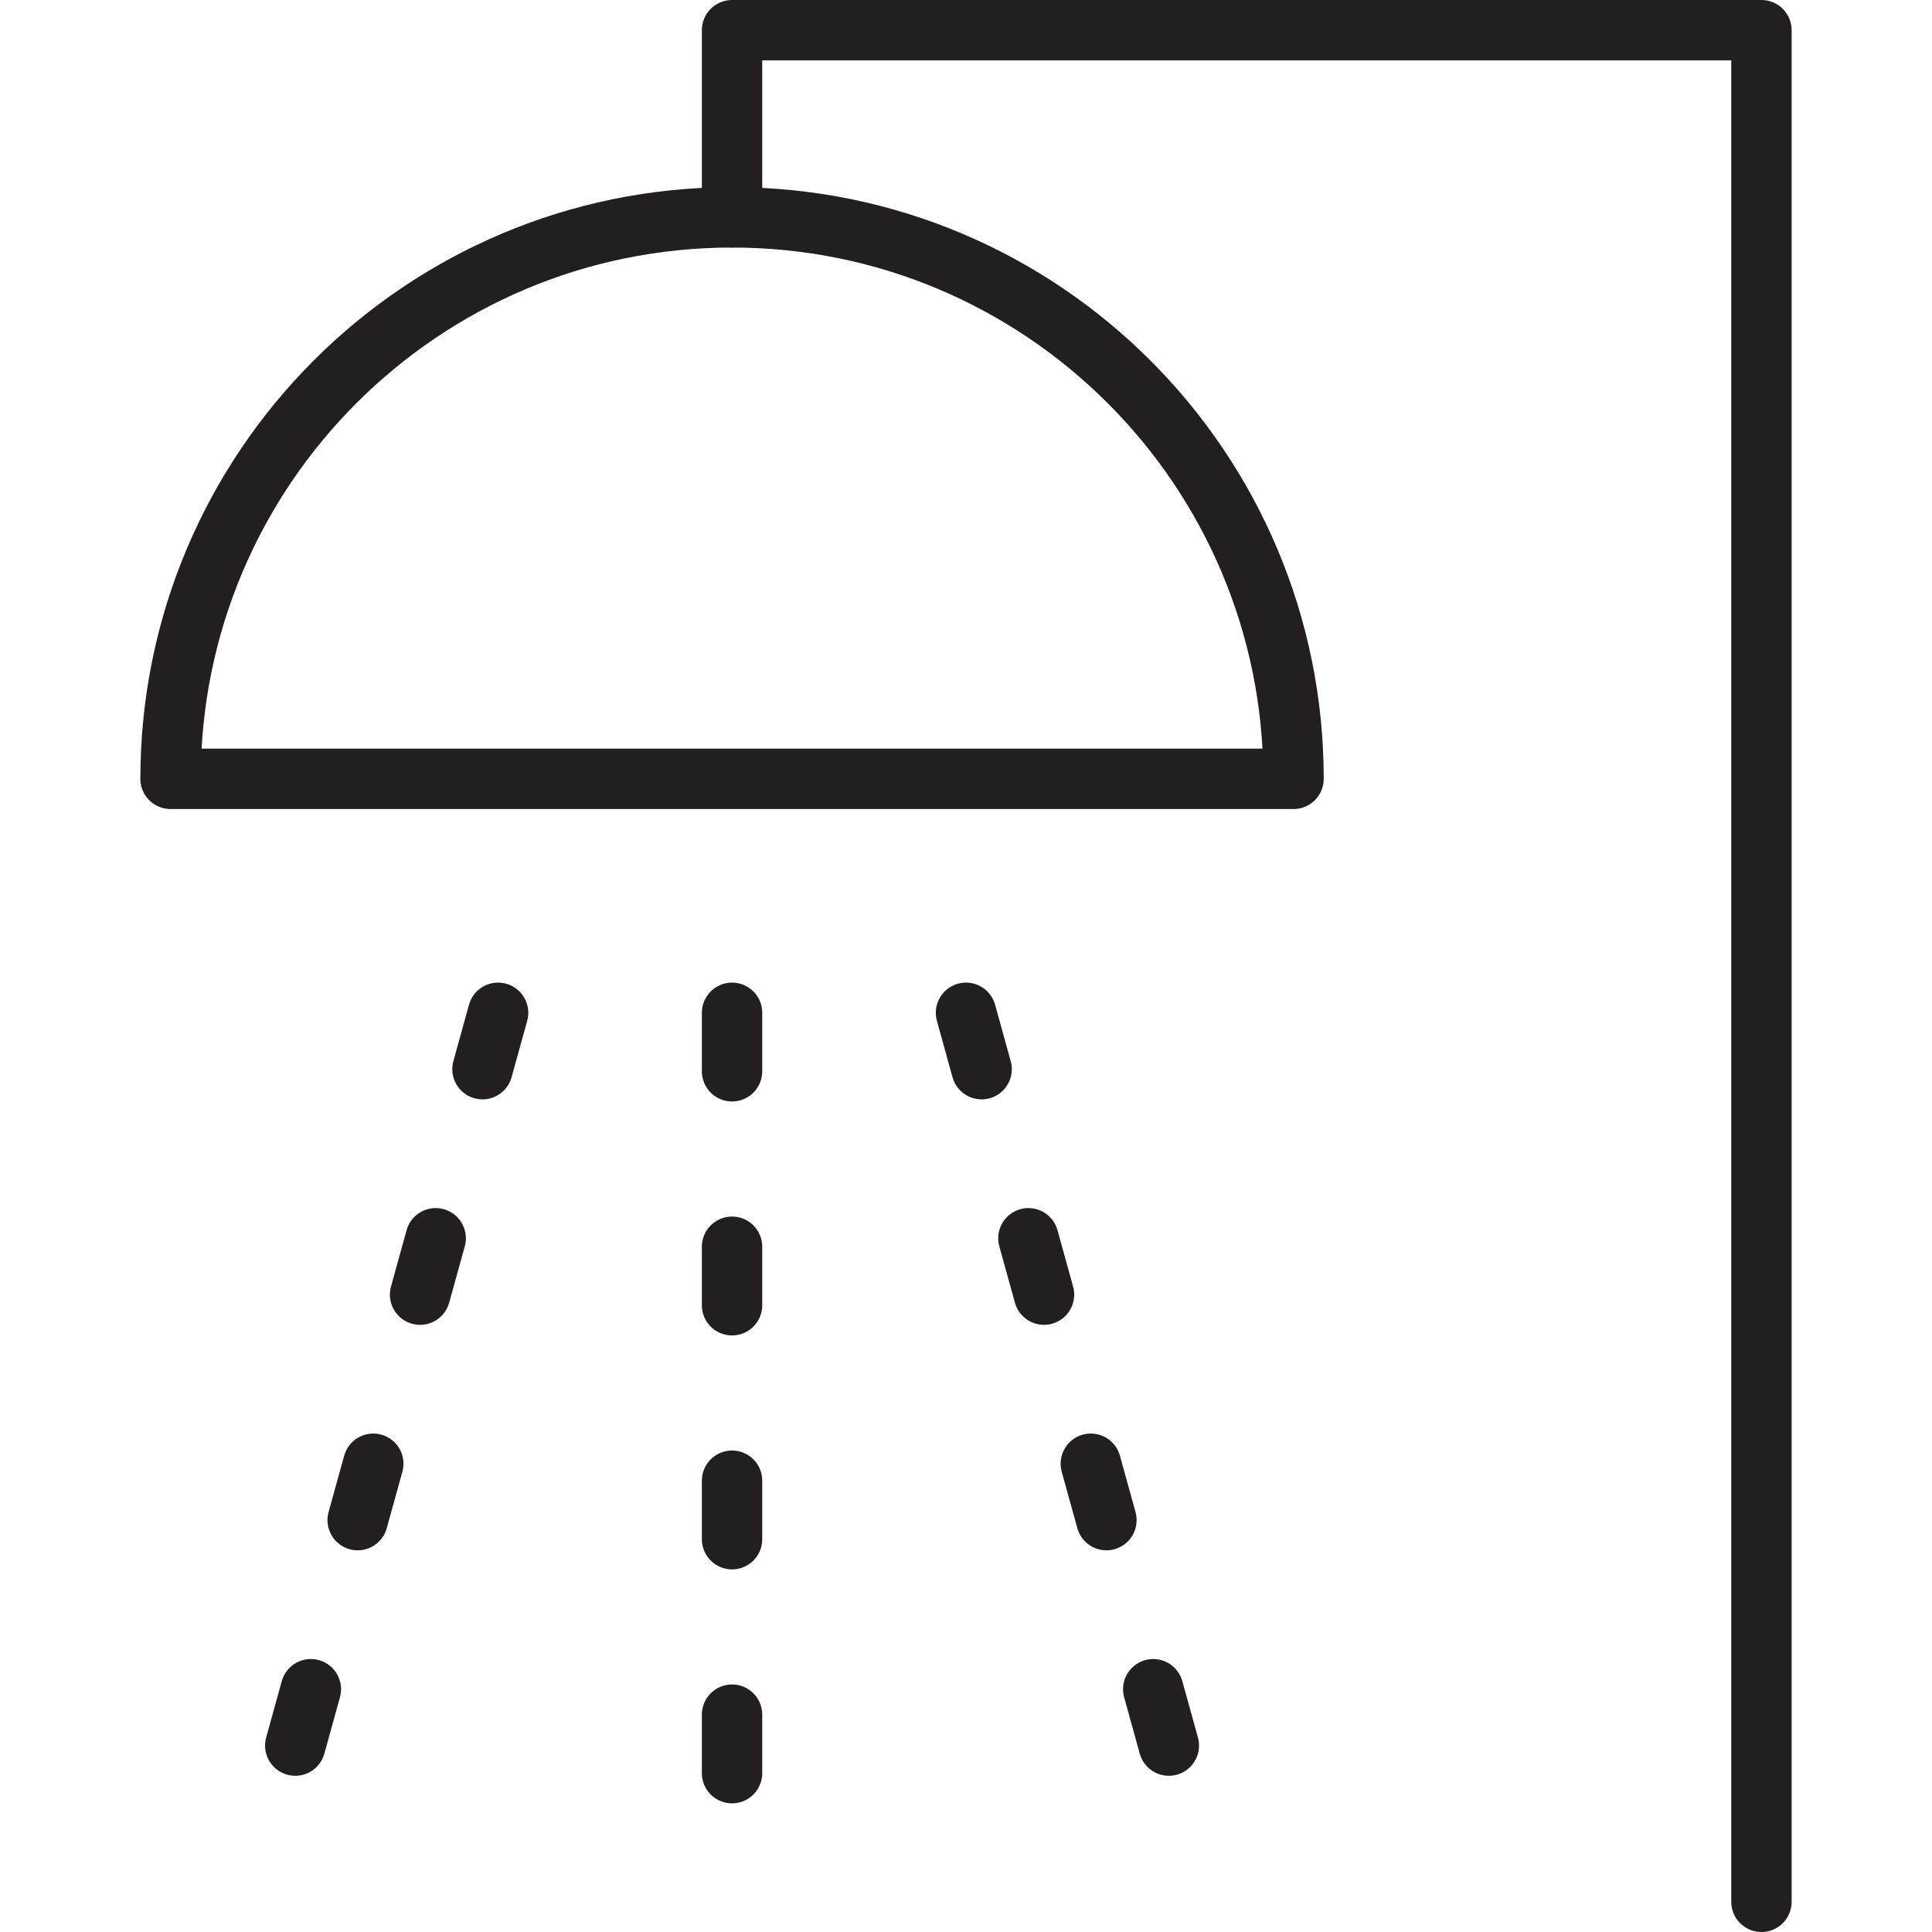
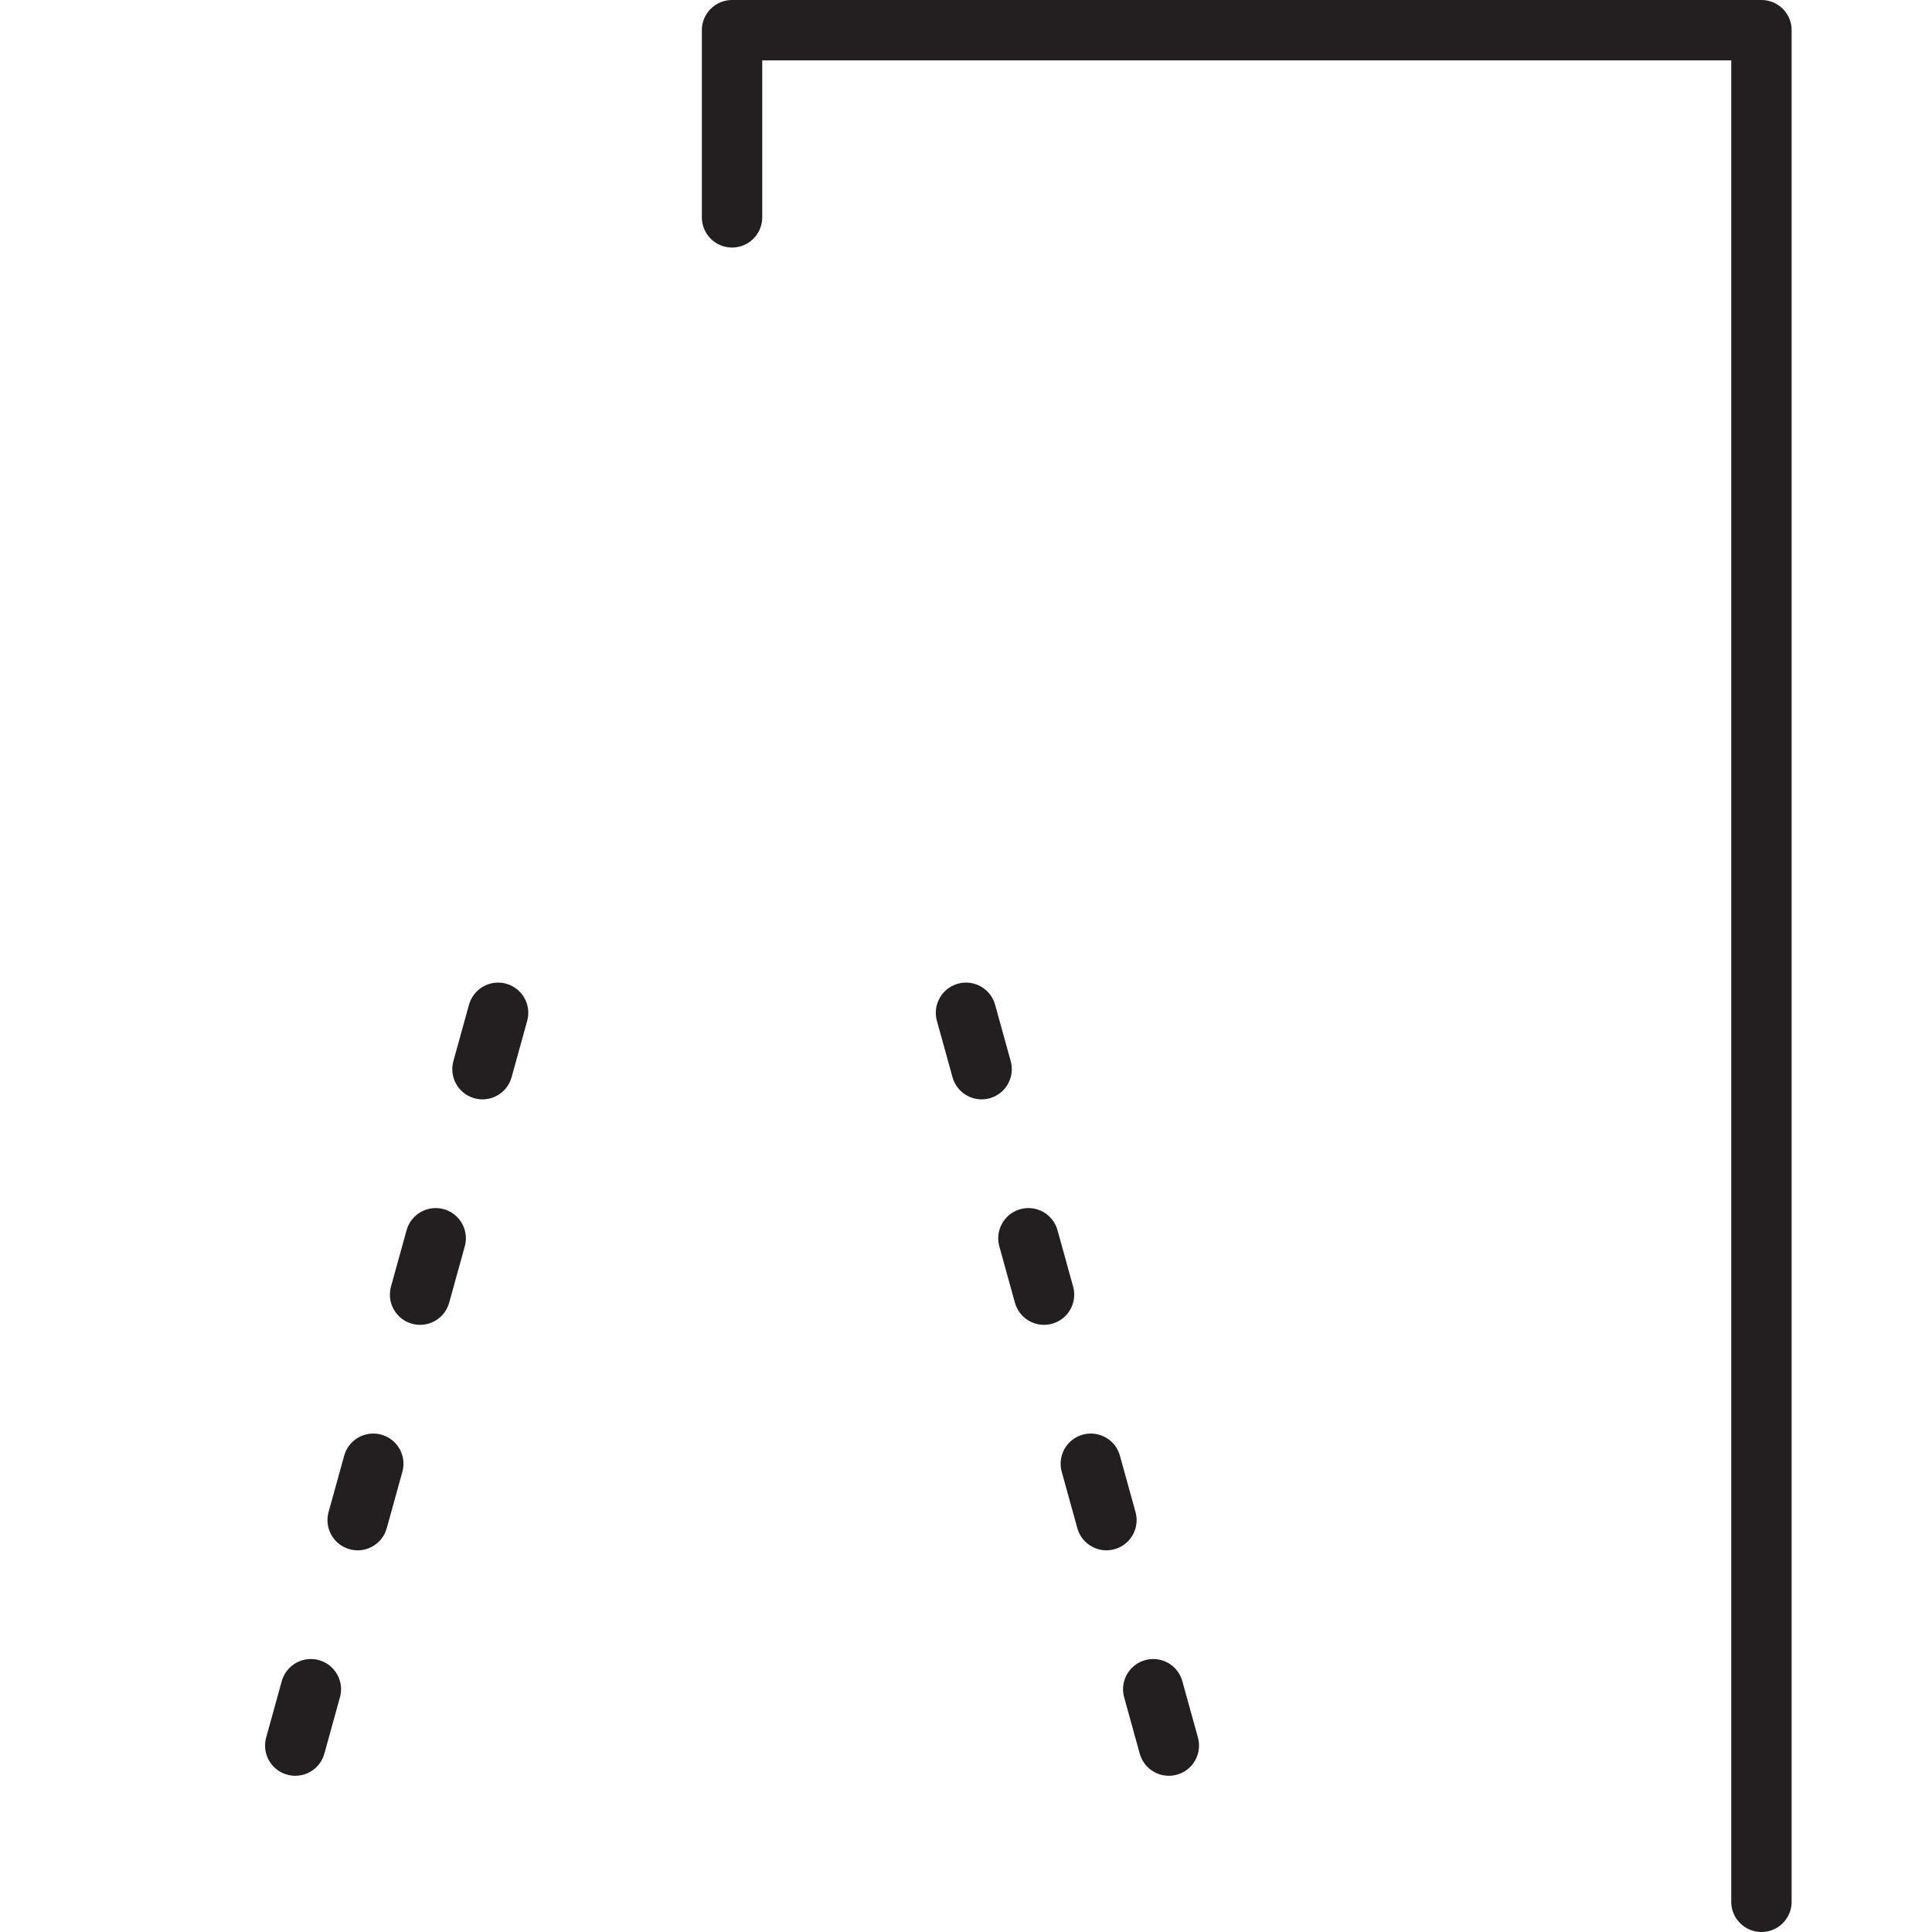
<svg xmlns="http://www.w3.org/2000/svg" version="1.1" x="0px" y="0px" viewBox="0 0 64 64" style="enable-background:new 0 0 64 64;" xml:space="preserve">
  <style type="text/css">
	.st3{fill:none;stroke:#231F20;stroke-width:2;stroke-linecap:round;stroke-linejoin:round;stroke-miterlimit:10;}
	.st24{fill:none;stroke:#231F20;stroke-width:2;stroke-linecap:round;stroke-linejoin:round;stroke-miterlimit:10;stroke-dasharray:1.938,5.812,1.938,5.812,1.938,5.812;}
</style>
  <g id="shower">
    <g>
-       <path class="st3" d="M24.25,7.2c-10.27,0-18.6,8.33-18.6,18.6h37.2C42.85,15.53,34.52,7.2,24.25,7.2z" />
      <polyline class="st3" points="24.25,7.2 24.25,1 58.35,1 58.35,63   " />
      <g>
-         <line class="st24" x1="24.25" y1="33.55" x2="24.25" y2="59.9" />
        <line class="st24" x1="16.5" y1="33.55" x2="8.96" y2="60.79" />
        <line class="st24" x1="32" y1="33.55" x2="39.54" y2="60.79" />
      </g>
    </g>
  </g>
</svg>